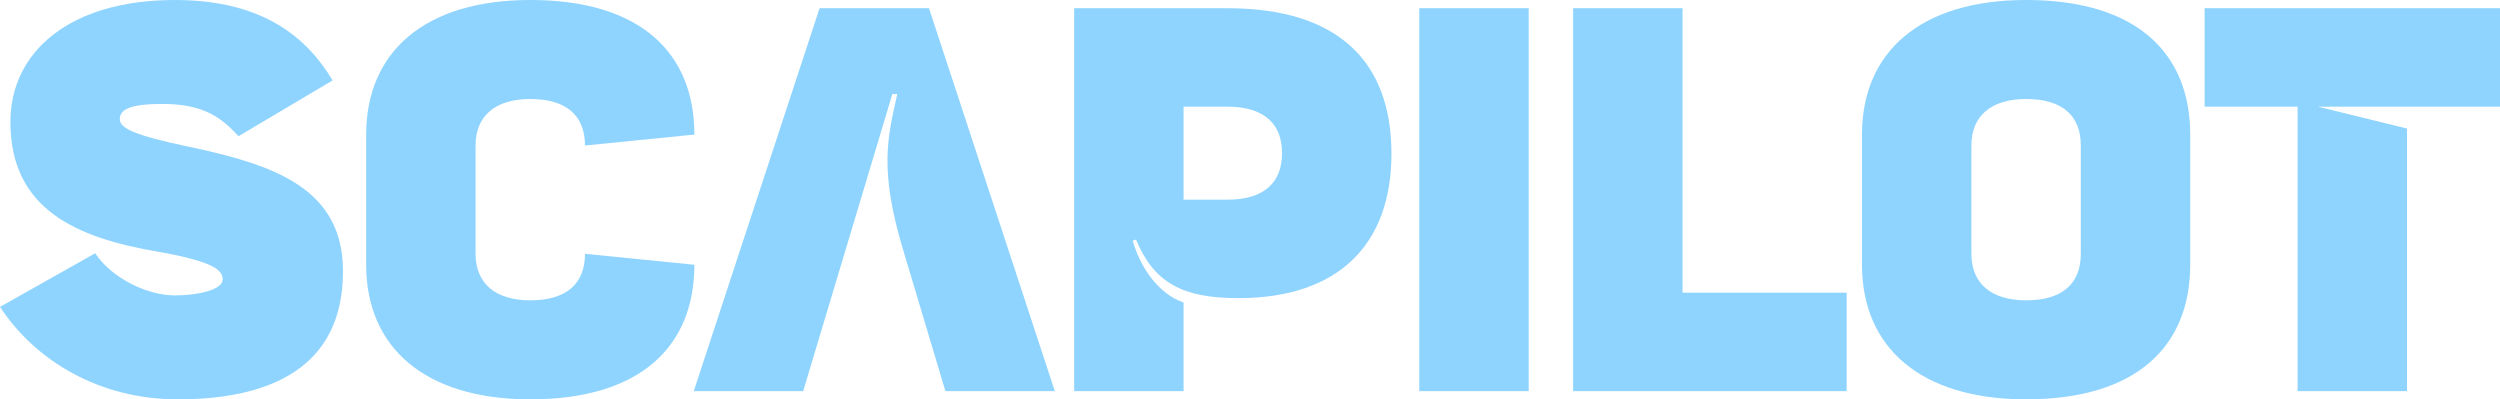
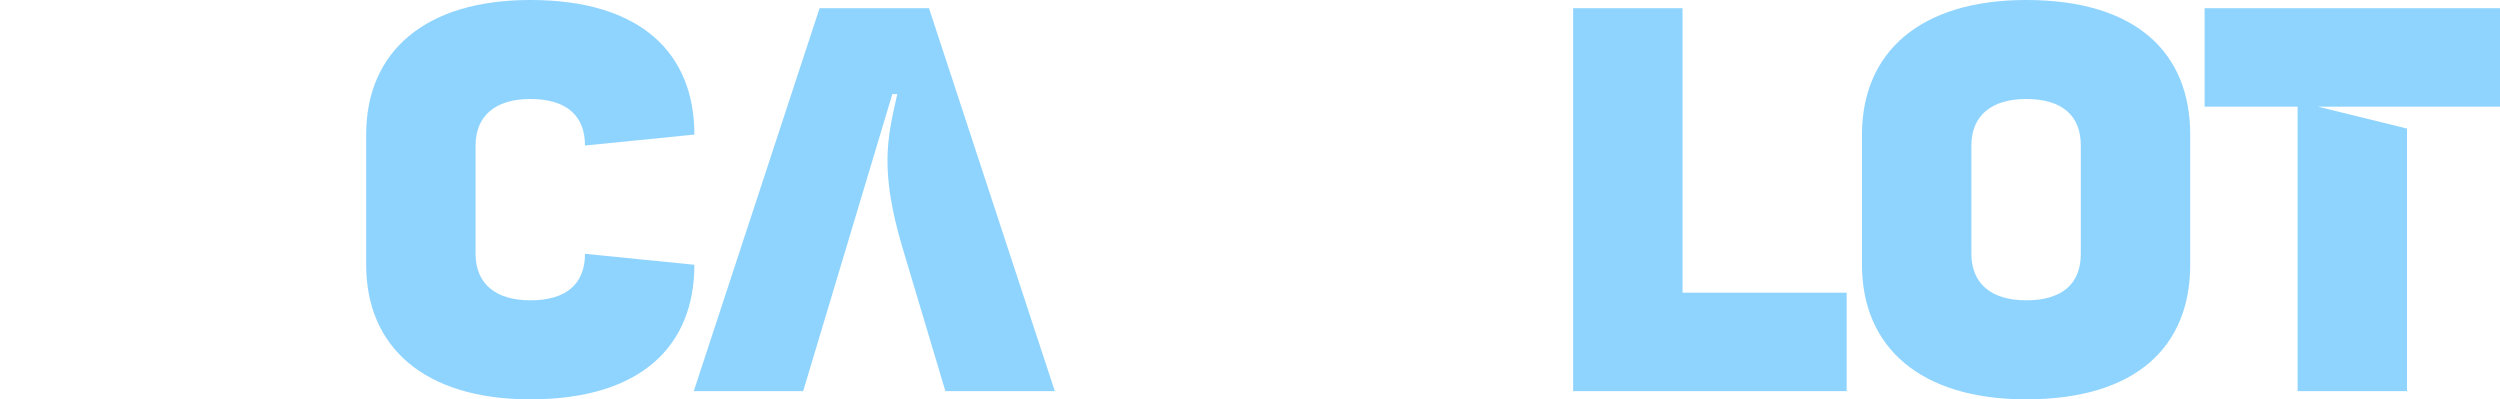
<svg xmlns="http://www.w3.org/2000/svg" xmlns:xlink="http://www.w3.org/1999/xlink" id="svg346296" version="1.1" viewBox="117.15 320.93 789.7 126.14">
  <defs id="defs346300" />
  <linearGradient spreadMethod="pad" y2="30%" x2="-10%" y1="120%" x1="30%" id="3d_gradient2-logo-dd4526fa-bcad-44e2-b7df-9aef083c623c" fill="#FFFFFF">
    <stop id="stop346277" stop-opacity="1" stop-color="#ffffff" offset="0%" fill="#FFFFFF" />
    <stop id="stop346279" stop-opacity="1" stop-color="#000000" offset="100%" fill="#FFFFFF" />
  </linearGradient>
  <linearGradient gradientTransform="rotate(-30)" spreadMethod="pad" y2="30%" x2="-10%" y1="120%" x1="30%" id="3d_gradient3-logo-dd4526fa-bcad-44e2-b7df-9aef083c623c" fill="#FFFFFF">
    <stop id="stop346282" stop-opacity="1" stop-color="#ffffff" offset="0%" fill="#FFFFFF" />
    <stop id="stop346284" stop-opacity="1" stop-color="#cccccc" offset="50%" fill="#FFFFFF" />
    <stop id="stop346286" stop-opacity="1" stop-color="#000000" offset="100%" fill="#FFFFFF" />
  </linearGradient>
  <g id="logo-group" fill="#FFFFFF">
    <image xlink:href="" id="container" x="272" y="144" width="480" height="480" style="display: none;" transform="translate(0 0)" fill="#FFFFFF" />
    <g id="logo-center" transform="translate(67.151 0)" fill="#FFFFFF">
      <image xlink:href="" id="icon_container" style="display: none;" x="0" y="0" fill="#FFFFFF" />
      <g id="slogan" style="font-style:normal;font-weight:normal;font-size:32px;line-height:1;font-family:'Brandmark Sans 35';font-variant-ligatures:none;text-align:center;text-anchor:middle" transform="translate(0 0)" fill="#FFFFFF" />
      <g id="title" style="font-style:normal;font-weight:normal;font-size:72px;line-height:1;font-family:'Brandmark Sans 35';font-variant-ligatures:normal;text-align:center;text-anchor:middle" transform="translate(0 0)" fill="#FFFFFF">
-         <path id="path346305" style="font-style:normal;font-weight:normal;font-size:72px;line-height:1;font-family:'Brandmark Sans 35';font-variant-ligatures:normal;text-align:center;text-anchor:middle" d="m 370.947,-12.6 c -3.744,0 -8.352,-2.304 -10.512,-5.544 l -12.528,7.056 c 4.68,7.128 13.104,12.168 23.4,12.168 11.952,0 21.744,-4.032 21.744,-16.848 0,-10.944 -9.072,-14.04 -20.376,-16.416 -7.2,-1.512 -9,-2.448 -9,-3.6 0,-1.296 1.368,-2.016 5.616,-2.016 5.688,0 7.92,2.016 10.008,4.248 l 12.384,-7.344 c -3.312,-5.544 -9.072,-10.584 -20.736,-10.584 -13.896,0 -21.672,6.84 -21.672,16.056 0,11.592 8.856,15.264 19.368,17.064 7.848,1.368 8.568,2.592 8.568,3.672 0,1.368 -3.312,2.088 -6.264,2.088 z" stroke-width="0px" stroke-linejoin="miter" stroke-miterlimit="2" fill="#8FD4FF" stroke="#8FD4FF" transform="translate(0 343) translate(50 -22.072) scale(2.4) translate(-347.908 51.48)" />
        <path id="path346307" style="font-style:normal;font-weight:normal;font-size:72px;line-height:1;font-family:'Brandmark Sans 35';font-variant-ligatures:normal;text-align:center;text-anchor:middle" d="m 417.7,1.08 c 14.616,0 21.6,-7.056 21.6,-17.712 l -14.4,-1.44 c 0,3.816 -2.304,6.12 -7.2,6.12 -4.608,0 -7.2,-2.232 -7.2,-6.12 v -14.256 c 0,-3.888 2.592,-6.12 7.2,-6.12 4.896,0 7.2,2.304 7.2,6.12 l 14.4,-1.44 c 0,-10.656 -6.984,-17.712 -21.6,-17.712 -13.896,0 -21.6,6.84 -21.6,17.712 v 17.136 c 0,10.872 7.704,17.712 21.6,17.712 z" stroke-width="0px" stroke-linejoin="miter" stroke-miterlimit="2" fill="#8FD4FF" stroke="#8FD4FF" transform="translate(0 343) translate(165.663 -22.072) scale(2.4) translate(-396.1 51.48)" />
        <path id="path346309" style="font-style:normal;font-weight:normal;font-size:72px;line-height:1;font-family:'Brandmark Sans 35';font-variant-ligatures:normal;text-align:center;text-anchor:middle" d="M 466.65,-19.008 472.338,0 h 14.4 l -16.56,-50.4 h -14.4 l -16.56,50.4 h 14.4 l 11.736,-39.096 h 0.648 l -0.144,0.648 c -1.152,5.184 -2.16,9.432 0.792,19.44 z" stroke-width="0px" stroke-linejoin="miter" stroke-miterlimit="2" fill="#8FD4FF" stroke="#8FD4FF" transform="translate(0 343) translate(269.145 -19.48) scale(2.4) translate(-439.218 50.4)" />
-         <path id="path346311" style="font-style:normal;font-weight:normal;font-size:72px;line-height:1;font-family:'Brandmark Sans 35';font-variant-ligatures:normal;text-align:center;text-anchor:middle" d="m 509.446,-25.2 h -5.76 v -12.24 h 5.76 c 4.896,0 7.2,2.304 7.2,6.12 0,3.816 -2.304,6.12 -7.2,6.12 z m -20.16,25.2 h 14.4 v -11.664 c -3.168,-1.08 -5.616,-4.392 -6.696,-8.136 l 0.432,-0.144 c 2.376,5.688 6.12,7.704 13.464,7.704 13.176,0 20.16,-7.056 20.16,-19.008 0,-12.096 -6.984,-19.152 -21.6,-19.152 h -20.16 z" stroke-width="0px" stroke-linejoin="miter" stroke-miterlimit="2" fill="#8FD4FF" stroke="#8FD4FF" transform="translate(0 343) translate(389.309 -19.48) scale(2.4) translate(-489.286 50.4)" />
-         <path id="path346313" style="font-style:normal;font-weight:normal;font-size:72px;line-height:1;font-family:'Brandmark Sans 35';font-variant-ligatures:normal;text-align:center;text-anchor:middle" d="m 549.108,-50.4 h -14.4 V 0 h 14.4 z" stroke-width="0px" stroke-linejoin="miter" stroke-miterlimit="2" fill="#8FD4FF" stroke="#8FD4FF" transform="translate(0 343) translate(498.321 -19.48) scale(2.4) translate(-534.708 50.4)" />
        <path id="path346315" style="font-style:normal;font-weight:normal;font-size:72px;line-height:1;font-family:'Brandmark Sans 35';font-variant-ligatures:normal;text-align:center;text-anchor:middle" d="m 569.358,-50.4 h -14.4 V 0 h 36 v -12.96 h -21.6 z" stroke-width="0px" stroke-linejoin="miter" stroke-miterlimit="2" fill="#8FD4FF" stroke="#8FD4FF" transform="translate(0 343) translate(546.921 -19.48) scale(2.4) translate(-554.958 50.4)" />
        <path id="path346317" style="font-style:normal;font-weight:normal;font-size:72px;line-height:1;font-family:'Brandmark Sans 35';font-variant-ligatures:normal;text-align:center;text-anchor:middle" d="m 636.175,-16.632 v -17.136 c 0,-10.656 -6.984,-17.712 -21.6,-17.712 -13.896,0 -21.6,6.84 -21.6,17.712 v 17.136 c 0,10.872 7.704,17.712 21.6,17.712 14.616,0 21.6,-7.056 21.6,-17.712 z m -28.8,-1.44 v -14.256 c 0,-3.888 2.592,-6.12 7.2,-6.12 4.896,0 7.2,2.304 7.2,6.12 v 14.256 c 0,3.816 -2.304,6.12 -7.2,6.12 -4.608,0 -7.2,-2.232 -7.2,-6.12 z" stroke-width="0px" stroke-linejoin="miter" stroke-miterlimit="2" fill="#8FD4FF" stroke="#8FD4FF" transform="translate(0 343) translate(638.163 -22.072) scale(2.4) translate(-592.975 51.48)" />
        <path id="path346319" style="font-style:normal;font-weight:normal;font-size:72px;line-height:1;font-family:'Brandmark Sans 35';font-variant-ligatures:normal;text-align:center;text-anchor:middle" d="M 650.309,-37.44 V 0 h 14.4 v -34.56 l -11.736,-2.88 h 23.976 V -50.4 h -38.88 v 12.96 z" stroke-width="0px" stroke-linejoin="miter" stroke-miterlimit="2" fill="#8FD4FF" stroke="#8FD4FF" transform="translate(0 343) translate(746.387 -19.48) scale(2.4) translate(-638.069 50.4)" />
      </g>
      <image xlink:href="" id="icon" style="display: none;" x="0" y="0" fill="#FFFFFF" />
    </g>
  </g>
</svg>